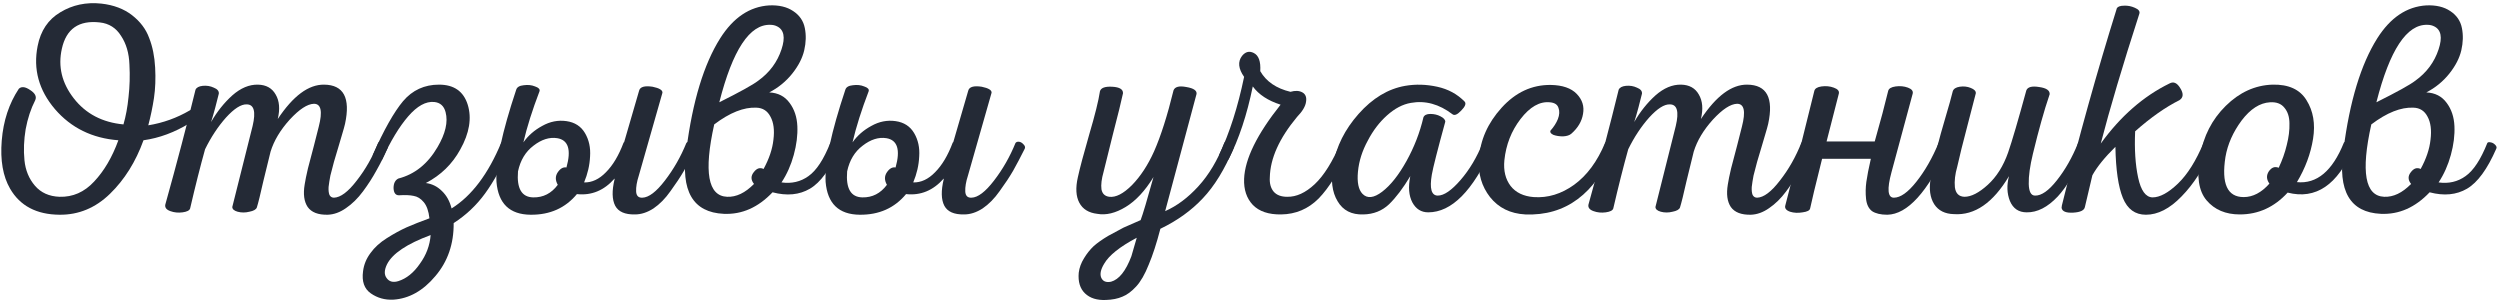
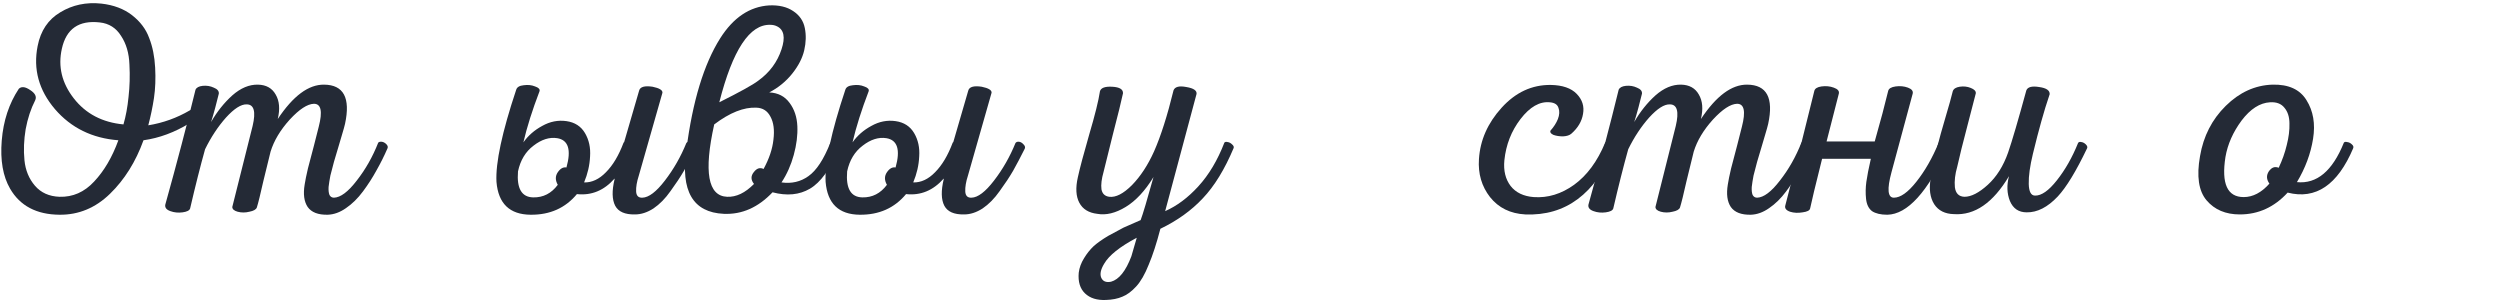
<svg xmlns="http://www.w3.org/2000/svg" width="673" height="81" viewBox="0 0 673 81" fill="none">
  <path d="M27.276 0.968C30.604 1.343 33.368 2.39 35.569 4.107C37.769 5.825 39.299 7.864 40.157 10.226C41.07 12.534 41.606 15.19 41.767 18.196C41.929 21.148 41.821 23.885 41.446 26.408C41.07 28.877 40.56 31.319 39.916 33.734C43.888 33.09 47.618 31.748 51.106 29.708C51.589 29.44 51.858 29.708 51.911 30.513C52.019 31.802 51.724 32.687 51.026 33.17C47.001 35.639 42.868 37.169 38.628 37.759C36.535 43.556 33.529 48.359 29.611 52.17C25.693 55.98 21.158 57.859 16.005 57.805C9.833 57.752 5.405 55.417 2.722 50.801C0.79 47.474 0.038 43.153 0.468 37.84C0.897 32.526 2.427 27.884 5.057 23.912C5.754 23.214 6.774 23.322 8.116 24.234C9.458 25.093 9.914 26.005 9.484 26.971C8.304 29.279 7.445 31.882 6.908 34.78C6.425 37.678 6.318 40.469 6.586 43.153C6.855 45.837 7.794 48.117 9.404 49.996C11.014 51.874 13.215 52.867 16.005 52.975C19.601 53.082 22.714 51.714 25.344 48.869C28.028 46.024 30.201 42.321 31.865 37.759C24.834 37.222 19.145 34.431 14.798 29.386C10.45 24.288 8.894 18.625 10.129 12.399C10.934 8.267 12.973 5.234 16.247 3.302C19.521 1.316 23.197 0.538 27.276 0.968ZM26.874 6.039C21.238 5.395 17.83 7.757 16.649 13.124C15.576 17.901 16.649 22.355 19.87 26.488C23.09 30.621 27.545 32.956 33.234 33.492C33.878 31.292 34.334 28.823 34.602 26.086C34.925 23.295 35.005 20.396 34.844 17.391C34.737 14.332 33.985 11.755 32.59 9.662C31.248 7.515 29.343 6.308 26.874 6.039Z" fill="#242A36" />
  <path d="M88.215 57.805C85.639 57.859 83.841 57.161 82.821 55.712C81.855 54.263 81.586 52.25 82.016 49.674C82.177 48.601 82.472 47.151 82.901 45.327C83.384 43.502 83.921 41.462 84.511 39.208C85.102 36.954 85.531 35.263 85.8 34.136C86.873 30.004 86.444 27.937 84.511 27.937C82.74 27.991 80.567 29.413 77.99 32.204C75.468 34.995 73.751 37.866 72.838 40.818C72.409 42.482 71.765 45.112 70.906 48.708C70.101 52.304 69.51 54.692 69.135 55.873C68.92 56.41 68.249 56.785 67.122 57C66.049 57.268 65.002 57.268 63.982 57C63.016 56.732 62.533 56.302 62.533 55.712C64.68 47.232 66.505 39.959 68.008 33.895C68.92 30.03 68.383 28.098 66.397 28.098C64.895 28.045 63.043 29.225 60.843 31.64C58.696 34.056 56.817 36.9 55.207 40.174C53.919 44.79 52.577 50.103 51.182 56.114C51.021 56.651 50.35 57 49.169 57.161C47.988 57.322 46.888 57.215 45.868 56.839C44.795 56.463 44.339 55.873 44.5 55.068C47.613 43.904 50.323 33.599 52.631 24.153C52.899 23.563 53.543 23.214 54.563 23.107C55.636 23 56.629 23.16 57.542 23.59C58.508 23.966 58.964 24.502 58.91 25.2C58.696 26.059 58.374 27.32 57.944 28.984C57.515 30.594 57.139 31.882 56.817 32.848C58.427 30.057 60.333 27.669 62.533 25.683C64.787 23.697 67.095 22.731 69.457 22.785C71.657 22.838 73.241 23.724 74.207 25.442C75.226 27.159 75.414 29.36 74.77 32.043C78.903 25.817 83.062 22.731 87.249 22.785C92.508 22.838 94.387 26.354 92.884 33.331C92.723 34.029 92.455 34.995 92.079 36.229C91.757 37.41 91.408 38.591 91.032 39.772C90.657 40.952 90.281 42.214 89.905 43.556C89.53 44.897 89.208 46.132 88.939 47.259C88.725 48.386 88.564 49.406 88.456 50.318C88.403 51.23 88.483 51.955 88.698 52.492C88.966 52.975 89.369 53.216 89.905 53.216C91.677 53.163 93.716 51.633 96.024 48.627C98.385 45.622 100.318 42.214 101.82 38.403C102.035 38.188 102.357 38.108 102.786 38.161C103.216 38.215 103.618 38.43 103.994 38.806C104.37 39.181 104.477 39.557 104.316 39.933C103.404 42.026 102.411 44.012 101.337 45.89C100.318 47.769 99.11 49.647 97.715 51.526C96.319 53.404 94.79 54.907 93.126 56.034C91.516 57.161 89.879 57.752 88.215 57.805Z" fill="#242A36" />
-   <path d="M134.927 38.403C135.088 38.188 135.383 38.135 135.812 38.242C136.242 38.296 136.644 38.51 137.02 38.886C137.396 39.208 137.503 39.53 137.342 39.852C135.141 44.844 132.887 48.923 130.579 52.089C128.272 55.256 125.454 57.913 122.126 60.059C122.18 65.641 120.543 70.391 117.215 74.309C113.888 78.281 110.104 80.401 105.864 80.669C103.61 80.776 101.597 80.213 99.826 78.978C98.055 77.744 97.357 75.758 97.733 73.021C97.948 71.25 98.618 69.613 99.746 68.11C100.819 66.607 102.295 65.265 104.173 64.085C106.052 62.904 107.823 61.938 109.487 61.186C111.204 60.435 113.244 59.63 115.605 58.771C115.391 56.839 114.881 55.39 114.076 54.424C113.271 53.458 112.358 52.894 111.338 52.733C110.372 52.519 109.057 52.465 107.394 52.572C106.481 52.572 105.998 51.928 105.944 50.64C105.944 49.352 106.374 48.493 107.233 48.064C111.634 46.937 115.149 44.119 117.779 39.611C119.926 35.961 120.65 32.821 119.953 30.191C119.523 28.528 118.503 27.615 116.893 27.454C114.639 27.239 112.304 28.528 109.889 31.319C107.474 34.109 105.139 37.974 102.885 42.911C102.671 43.126 102.348 43.207 101.919 43.153C101.543 43.046 101.168 42.831 100.792 42.509C100.416 42.187 100.282 41.892 100.39 41.623C103.341 34.968 106.052 30.165 108.521 27.213C111.043 24.261 114.263 22.785 118.181 22.785C122.207 22.785 124.783 24.583 125.91 28.179C127.037 31.828 126.366 35.854 123.897 40.255C121.751 44.173 118.664 47.178 114.639 49.272C116.303 49.486 117.752 50.211 118.987 51.445C120.221 52.626 121.08 54.182 121.563 56.114C126.984 52.733 131.438 46.829 134.927 38.403ZM107.233 75.678C109.433 74.98 111.365 73.423 113.029 71.008C114.747 68.647 115.713 66.07 115.927 63.28C109.54 65.641 105.622 68.271 104.173 71.169C103.422 72.726 103.395 73.96 104.093 74.873C104.791 75.839 105.837 76.107 107.233 75.678Z" fill="#242A36" />
  <path d="M184.771 38.484C184.986 38.215 185.308 38.108 185.737 38.161C186.167 38.215 186.569 38.457 186.945 38.886C187.32 39.262 187.428 39.638 187.267 40.013C186.14 42.267 185.093 44.253 184.127 45.971C183.161 47.635 181.953 49.459 180.504 51.445C179.109 53.431 177.579 54.987 175.915 56.114C174.252 57.188 172.588 57.725 170.924 57.725C168.24 57.778 166.469 57 165.61 55.39C164.752 53.726 164.698 51.338 165.449 48.225V48.064C162.605 51.284 159.224 52.68 155.306 52.25C152.193 56.007 148.033 57.859 142.827 57.805C137.192 57.752 134.132 54.8 133.649 48.949C133.381 43.851 135.152 35.585 138.963 24.153C139.178 23.456 139.848 23.053 140.975 22.946C142.103 22.785 143.122 22.892 144.035 23.268C145.001 23.59 145.403 24.019 145.242 24.556C143.31 29.601 141.861 34.19 140.895 38.323C142.183 36.498 143.874 35.022 145.967 33.895C148.06 32.714 150.234 32.285 152.488 32.607C154.742 32.929 156.406 34.002 157.479 35.827C158.553 37.652 159.009 39.745 158.848 42.106C158.741 44.468 158.204 46.803 157.238 49.11C159.331 49.164 161.29 48.252 163.115 46.373C164.993 44.495 166.577 41.838 167.865 38.403L168.026 38.242C168.187 37.652 169.528 33.036 172.051 24.395C172.319 23.375 173.527 23.026 175.674 23.348C177.499 23.724 178.384 24.261 178.331 24.959C174.359 38.913 172.239 46.346 171.971 47.259C171.434 48.923 171.192 50.345 171.246 51.526C171.3 52.706 171.863 53.27 172.937 53.216C174.654 53.163 176.667 51.633 178.975 48.627C181.336 45.568 183.268 42.187 184.771 38.484ZM152.488 45.085C153.83 40.308 152.998 37.678 149.992 37.196C147.899 36.873 145.779 37.544 143.632 39.208C141.485 40.818 140.09 43.126 139.446 46.132C139.07 50.747 140.439 53.082 143.552 53.136C146.235 53.189 148.436 52.062 150.153 49.755C149.456 48.52 149.456 47.393 150.153 46.373C150.851 45.353 151.629 44.924 152.488 45.085Z" fill="#242A36" />
  <path d="M194.844 57.564C186.525 57.188 183.17 51.418 184.78 40.255C186.444 27.266 189.477 17.284 193.878 10.306C197.42 4.724 201.821 1.773 207.081 1.451C209.711 1.343 211.858 1.853 213.521 2.98C215.239 4.107 216.285 5.637 216.661 7.569C217.037 9.448 216.983 11.433 216.5 13.527C216.017 15.62 214.944 17.713 213.28 19.806C211.616 21.899 209.55 23.59 207.081 24.878C209.442 24.985 211.267 25.925 212.555 27.696C213.843 29.413 214.541 31.506 214.648 33.975C214.756 36.39 214.434 38.967 213.682 41.704C212.931 44.441 211.831 46.91 210.382 49.11C213.119 49.486 215.534 48.923 217.627 47.42C219.774 45.917 221.733 42.938 223.504 38.484C223.665 38.269 223.96 38.215 224.39 38.323C224.819 38.376 225.222 38.591 225.597 38.967C225.973 39.342 226.08 39.691 225.919 40.013C223.504 45.541 220.874 49.137 218.03 50.801C215.185 52.465 211.831 52.787 207.966 51.767C204.102 55.846 199.728 57.778 194.844 57.564ZM193.636 27.535C199.218 24.744 202.707 22.812 204.102 21.738C207.161 19.538 209.254 16.72 210.382 13.285C211.455 10.065 211.052 7.998 209.174 7.086C208.637 6.818 208.047 6.684 207.403 6.684C201.821 6.469 197.232 13.419 193.636 27.535ZM195.729 52.975C198.198 53.082 200.613 51.928 202.975 49.513C202.116 48.44 202.089 47.393 202.894 46.373C203.7 45.3 204.585 45.005 205.551 45.488C207.054 42.75 207.94 40.12 208.208 37.598C208.53 35.022 208.262 32.956 207.403 31.399C206.598 29.843 205.336 29.038 203.619 28.984C200.238 28.823 196.454 30.326 192.268 33.492C189.423 46.266 190.577 52.76 195.729 52.975Z" fill="#242A36" />
  <path d="M273.375 38.484C273.59 38.215 273.912 38.108 274.341 38.161C274.771 38.215 275.173 38.457 275.549 38.886C275.925 39.262 276.032 39.638 275.871 40.013C274.744 42.267 273.697 44.253 272.731 45.971C271.765 47.635 270.558 49.459 269.109 51.445C267.713 53.431 266.184 54.987 264.52 56.114C262.856 57.188 261.192 57.725 259.528 57.725C256.845 57.778 255.074 57 254.215 55.39C253.356 53.726 253.302 51.338 254.054 48.225V48.064C251.209 51.284 247.828 52.68 243.91 52.25C240.797 56.007 236.638 57.859 231.432 57.805C225.796 57.752 222.737 54.8 222.254 48.949C221.985 43.851 223.757 35.585 227.567 24.153C227.782 23.456 228.453 23.053 229.58 22.946C230.707 22.785 231.727 22.892 232.639 23.268C233.605 23.59 234.008 24.019 233.847 24.556C231.915 29.601 230.465 34.19 229.499 38.323C230.787 36.498 232.478 35.022 234.571 33.895C236.664 32.714 238.838 32.285 241.092 32.607C243.346 32.929 245.01 34.002 246.084 35.827C247.157 37.652 247.613 39.745 247.452 42.106C247.345 44.468 246.808 46.803 245.842 49.11C247.935 49.164 249.894 48.252 251.719 46.373C253.598 44.495 255.181 41.838 256.469 38.403L256.63 38.242C256.791 37.652 258.133 33.036 260.655 24.395C260.924 23.375 262.131 23.026 264.278 23.348C266.103 23.724 266.989 24.261 266.935 24.959C262.963 38.913 260.843 46.346 260.575 47.259C260.038 48.923 259.797 50.345 259.85 51.526C259.904 52.706 260.468 53.27 261.541 53.216C263.258 53.163 265.271 51.633 267.579 48.627C269.94 45.568 271.873 42.187 273.375 38.484ZM241.092 45.085C242.434 40.308 241.602 37.678 238.597 37.196C236.503 36.873 234.383 37.544 232.237 39.208C230.09 40.818 228.694 43.126 228.05 46.132C227.675 50.747 229.043 53.082 232.156 53.136C234.84 53.189 237.04 52.062 238.758 49.755C238.06 48.52 238.06 47.393 238.758 46.373C239.455 45.353 240.234 44.924 241.092 45.085Z" fill="#242A36" />
  <path d="M297.72 80.749C295.305 80.857 293.427 80.266 292.085 78.978C290.743 77.69 290.18 75.839 290.394 73.423C290.555 72.082 291.038 70.767 291.844 69.479C292.595 68.244 293.454 67.171 294.42 66.258C295.386 65.4 296.674 64.487 298.284 63.521C299.948 62.609 301.343 61.857 302.47 61.267C303.651 60.73 305.181 60.059 307.059 59.254C307.65 57.698 308.804 53.834 310.521 47.661C308.267 51.365 305.771 54.048 303.034 55.712C300.297 57.376 297.747 57.993 295.386 57.564C293.078 57.295 291.468 56.302 290.555 54.585C289.643 52.867 289.509 50.586 290.153 47.742C290.69 45.273 291.709 41.435 293.212 36.229C294.769 30.97 295.735 27.078 296.11 24.556C296.379 23.643 297.479 23.241 299.411 23.348C301.397 23.456 302.363 24.046 302.309 25.119C301.88 27.159 300.968 30.862 299.572 36.229C298.23 41.596 297.398 44.951 297.076 46.293C296.54 48.171 296.352 49.728 296.513 50.962C296.728 52.143 297.425 52.814 298.606 52.975C300.377 53.189 302.417 52.143 304.725 49.835C307.032 47.474 309.018 44.441 310.682 40.738C312.507 36.605 314.251 31.131 315.915 24.314C316.291 23.348 317.445 23.053 319.377 23.429C321.309 23.751 322.221 24.368 322.114 25.28C316.801 45.139 313.983 55.658 313.661 56.839C316.827 55.444 319.806 53.216 322.597 50.157C325.442 47.044 327.776 43.126 329.601 38.403C329.762 38.188 330.057 38.135 330.487 38.242C330.916 38.296 331.319 38.51 331.694 38.886C332.07 39.208 332.204 39.53 332.097 39.852C329.682 45.595 326.918 50.103 323.805 53.377C320.745 56.651 316.935 59.388 312.373 61.589C311.353 65.507 310.306 68.727 309.233 71.25C308.213 73.826 307.086 75.785 305.852 77.127C304.617 78.469 303.383 79.381 302.148 79.864C300.914 80.401 299.438 80.696 297.72 80.749ZM299.089 75.839C301.236 75.248 303.061 72.967 304.564 68.996C304.617 68.835 305.1 67.171 306.013 64.004C301.451 66.419 298.526 68.754 297.237 71.008C296.325 72.511 296.057 73.745 296.432 74.712C296.862 75.731 297.747 76.107 299.089 75.839Z" fill="#242A36" />
-   <path d="M344.896 57.725C341.515 57.778 338.965 56.92 337.248 55.148C335.584 53.377 334.806 51.043 334.913 48.144C335.128 42.777 338.402 36.122 344.735 28.179C341.354 27.105 338.858 25.468 337.248 23.268C335.691 30.889 333.518 37.437 330.727 42.911C330.512 43.126 330.19 43.207 329.761 43.153C329.331 43.046 328.929 42.831 328.553 42.509C328.178 42.187 328.07 41.892 328.231 41.623C331.022 35.719 333.249 28.742 334.913 20.692C333.357 18.491 333.169 16.613 334.35 15.056C335.262 13.929 336.309 13.661 337.489 14.251C338.831 14.895 339.422 16.532 339.261 19.162C340.871 21.953 343.581 23.805 347.392 24.717C348.68 24.341 349.753 24.395 350.612 24.878C351.471 25.361 351.793 26.22 351.578 27.454C351.417 28.635 350.612 29.977 349.163 31.48C344.386 37.222 341.944 42.643 341.837 47.742C341.729 49.352 342.078 50.64 342.883 51.606C343.688 52.519 344.896 52.975 346.506 52.975C348.975 53.028 351.444 51.901 353.913 49.593C356.382 47.286 358.716 43.556 360.917 38.403C361.078 38.188 361.346 38.135 361.722 38.242C362.151 38.296 362.554 38.51 362.93 38.886C363.305 39.262 363.439 39.611 363.332 39.933C360.541 46.105 357.75 50.613 354.959 53.458C352.168 56.249 348.814 57.671 344.896 57.725Z" fill="#242A36" />
-   <path d="M378.282 23.107C381.073 22.624 383.944 22.704 386.896 23.348C389.848 23.992 392.317 25.334 394.303 27.374C394.732 27.91 394.41 28.715 393.336 29.789C392.317 30.862 391.538 31.184 391.002 30.755C387.406 28.018 383.676 26.998 379.811 27.696C377.611 28.071 375.464 29.198 373.371 31.077C371.331 32.902 369.614 35.156 368.218 37.84C366.716 40.577 365.83 43.368 365.562 46.212C365.293 49.057 365.696 51.043 366.769 52.17C368.057 53.511 369.829 53.324 372.083 51.606C374.337 49.889 376.511 47.151 378.604 43.395C380.697 39.638 382.227 35.693 383.193 31.56C383.461 30.97 384.078 30.674 385.044 30.674C386.064 30.674 386.976 30.889 387.781 31.319C388.64 31.748 389.07 32.231 389.07 32.768C386.976 40.389 385.769 45.139 385.447 47.017C384.803 50.774 385.339 52.653 387.057 52.653C388.721 52.653 390.76 51.257 393.175 48.466C395.591 45.675 397.576 42.348 399.133 38.484C399.294 38.215 399.589 38.135 400.018 38.242C400.448 38.296 400.85 38.51 401.226 38.886C401.655 39.208 401.79 39.557 401.629 39.933C396.476 51.418 390.76 57.161 384.481 57.161C382.602 57.161 381.18 56.276 380.214 54.504C379.248 52.68 379.06 50.318 379.65 47.42C377.718 50.64 375.813 53.163 373.934 54.987C372.056 56.759 369.748 57.671 367.011 57.725C363.844 57.832 361.536 56.651 360.087 54.182C358.584 51.714 358.182 48.44 358.88 44.361C359.738 39.423 362.019 34.861 365.723 30.674C369.48 26.434 373.666 23.912 378.282 23.107Z" fill="#242A36" />
  <path d="M417.455 22.865C420.622 22.919 422.956 23.724 424.459 25.28C425.962 26.837 426.525 28.635 426.15 30.674C425.828 32.66 424.781 34.431 423.01 35.988C422.527 36.417 421.776 36.659 420.756 36.712C419.79 36.712 418.931 36.578 418.18 36.31C417.482 35.988 417.214 35.612 417.375 35.183C418.287 34.163 418.958 33.117 419.387 32.043C419.817 30.916 419.87 29.923 419.548 29.064C419.28 28.152 418.502 27.642 417.214 27.535C414.476 27.266 411.846 28.769 409.324 32.043C406.855 35.263 405.406 38.967 404.977 43.153C404.708 45.944 405.272 48.252 406.667 50.077C408.063 51.848 410.129 52.841 412.866 53.055C416.677 53.324 420.3 52.223 423.735 49.755C427.223 47.232 430.014 43.448 432.107 38.403C432.268 38.188 432.563 38.135 432.993 38.242C433.422 38.296 433.825 38.51 434.2 38.886C434.576 39.262 434.683 39.611 434.522 39.933C429.424 52.223 421.454 58.154 410.612 57.725C406.587 57.51 403.42 55.953 401.112 53.055C398.858 50.157 397.865 46.749 398.134 42.831C398.456 37.732 400.495 33.117 404.252 28.984C408.009 24.851 412.41 22.812 417.455 22.865Z" fill="#242A36" />
  <path d="M471.328 57.805C468.752 57.859 466.954 57.161 465.934 55.712C464.968 54.263 464.7 52.25 465.129 49.674C465.29 48.601 465.586 47.151 466.015 45.327C466.498 43.502 467.035 41.462 467.625 39.208C468.216 36.954 468.645 35.263 468.913 34.136C469.987 30.004 469.557 27.937 467.625 27.937C465.854 27.991 463.68 29.413 461.104 32.204C458.582 34.995 456.864 37.866 455.952 40.818C455.522 42.482 454.878 45.112 454.02 48.708C453.214 52.304 452.624 54.692 452.248 55.873C452.034 56.41 451.363 56.785 450.236 57C449.162 57.268 448.116 57.268 447.096 57C446.13 56.732 445.647 56.302 445.647 55.712C447.794 47.232 449.618 39.959 451.121 33.895C452.034 30.03 451.497 28.098 449.511 28.098C448.008 28.045 446.157 29.225 443.956 31.64C441.809 34.056 439.931 36.9 438.321 40.174C437.033 44.79 435.691 50.103 434.295 56.114C434.134 56.651 433.464 57 432.283 57.161C431.102 57.322 430.002 57.215 428.982 56.839C427.909 56.463 427.452 55.873 427.613 55.068C430.726 43.904 433.437 33.599 435.745 24.153C436.013 23.563 436.657 23.214 437.677 23.107C438.75 23 439.743 23.16 440.655 23.59C441.622 23.966 442.078 24.502 442.024 25.2C441.809 26.059 441.487 27.32 441.058 28.984C440.629 30.594 440.253 31.882 439.931 32.848C441.541 30.057 443.446 27.669 445.647 25.683C447.901 23.697 450.209 22.731 452.57 22.785C454.771 22.838 456.354 23.724 457.32 25.442C458.34 27.159 458.528 29.36 457.884 32.043C462.016 25.817 466.176 22.731 470.362 22.785C475.622 22.838 477.501 26.354 475.998 33.331C475.837 34.029 475.568 34.995 475.193 36.229C474.871 37.41 474.522 38.591 474.146 39.772C473.77 40.952 473.395 42.214 473.019 43.556C472.643 44.897 472.321 46.132 472.053 47.259C471.838 48.386 471.677 49.406 471.57 50.318C471.516 51.23 471.597 51.955 471.811 52.492C472.08 52.975 472.482 53.216 473.019 53.216C474.79 53.163 476.83 51.633 479.138 48.627C481.499 45.622 483.431 42.214 484.934 38.403C485.149 38.188 485.471 38.108 485.9 38.161C486.329 38.215 486.732 38.43 487.108 38.806C487.483 39.181 487.591 39.557 487.43 39.933C486.517 42.026 485.524 44.012 484.451 45.89C483.431 47.769 482.224 49.647 480.828 51.526C479.433 53.404 477.903 54.907 476.239 56.034C474.629 57.161 472.992 57.752 471.328 57.805Z" fill="#242A36" />
  <path d="M508.058 57.805C506.287 57.805 504.918 57.483 503.952 56.839C503.039 56.141 502.503 55.041 502.342 53.538C502.181 52.035 502.208 50.506 502.422 48.949C502.637 47.393 503.039 45.327 503.63 42.75H490.507C488.682 50.05 487.609 54.504 487.287 56.114C487.18 56.651 486.509 57 485.274 57.161C484.04 57.376 482.913 57.322 481.893 57C480.82 56.624 480.39 56.061 480.605 55.309C483.933 42.536 486.536 32.258 488.414 24.475C488.575 23.831 489.219 23.429 490.346 23.268C491.527 23.107 492.627 23.214 493.647 23.59C494.72 23.966 495.177 24.502 495.016 25.2C493.083 32.768 491.983 37.061 491.715 38.081H504.676C506.233 32.607 507.44 28.071 508.299 24.475C508.46 23.831 509.131 23.429 510.312 23.268C511.493 23.107 512.593 23.214 513.613 23.59C514.632 23.966 515.062 24.502 514.901 25.2C513.076 31.909 511.171 38.967 509.185 46.373C507.95 50.935 508.165 53.216 509.829 53.216C511.6 53.216 513.613 51.794 515.867 48.949C518.175 46.051 520.187 42.536 521.905 38.403C522.066 38.188 522.361 38.108 522.79 38.161C523.22 38.215 523.622 38.43 523.998 38.806C524.374 39.181 524.481 39.557 524.32 39.933C518.899 51.74 513.478 57.698 508.058 57.805Z" fill="#242A36" />
  <path d="M545.494 24.314C545.869 23.402 547.023 23.107 548.956 23.429C550.888 23.697 551.827 24.341 551.773 25.361C550.968 27.723 550.217 30.165 549.519 32.687C548.821 35.156 548.07 38.054 547.265 41.382C546.46 44.709 546.084 47.42 546.138 49.513C546.191 51.606 546.755 52.653 547.828 52.653C549.546 52.706 551.505 51.338 553.705 48.547C555.96 45.702 557.865 42.348 559.421 38.484C559.582 38.215 559.878 38.135 560.307 38.242C560.736 38.296 561.139 38.51 561.515 38.886C561.89 39.262 561.998 39.611 561.837 39.933C558.885 46.105 556.255 50.425 553.947 52.894C551.21 55.792 548.419 57.215 545.574 57.161C543.427 57.161 541.925 56.141 541.066 54.102C540.261 52.062 540.18 49.835 540.824 47.42C536.531 54.612 531.593 58.02 526.011 57.644C523.596 57.59 521.825 56.705 520.698 54.987C519.571 53.216 519.249 50.908 519.732 48.064C520.107 45.541 520.644 42.911 521.342 40.174C522.04 37.437 522.845 34.539 523.757 31.48C524.669 28.42 525.313 26.112 525.689 24.556C525.904 23.912 526.521 23.509 527.541 23.348C528.614 23.187 529.607 23.295 530.52 23.67C531.486 24.046 531.942 24.529 531.888 25.119C531.62 26.247 530.868 29.145 529.634 33.814C528.4 38.484 527.487 42.16 526.897 44.844C526.306 46.883 526.092 48.735 526.253 50.398C526.467 52.062 527.326 52.921 528.829 52.975C530.654 52.975 532.747 51.901 535.108 49.755C537.47 47.608 539.295 44.709 540.583 41.06C541.656 37.947 543.293 32.365 545.494 24.314Z" fill="#242A36" />
-   <path d="M593.218 38.403C593.379 38.188 593.674 38.135 594.103 38.242C594.533 38.296 594.935 38.51 595.311 38.886C595.687 39.262 595.794 39.611 595.633 39.933C593.271 45.3 590.481 49.62 587.26 52.894C584.094 56.168 580.9 57.805 577.68 57.805C574.782 57.805 572.715 56.302 571.481 53.297C570.247 50.291 569.576 45.702 569.468 39.53C566.624 42.321 564.557 44.87 563.269 47.178L561.257 55.712C561.096 56.624 560.049 57.134 558.117 57.242C556.185 57.349 555.138 56.92 554.977 55.953C554.977 55.739 555.004 55.524 555.058 55.309C559.566 37.061 564.504 19.35 569.871 2.175C570.193 1.746 570.837 1.531 571.803 1.531C572.769 1.477 573.735 1.665 574.701 2.095C575.721 2.524 576.124 3.061 575.909 3.705C571.401 17.659 567.939 29.306 565.523 38.645C570.837 31.292 577.009 25.898 584.04 22.463C585.113 21.872 586.08 22.302 586.938 23.751C587.851 25.2 587.77 26.273 586.697 26.971C582.94 28.85 578.968 31.64 574.782 35.344C574.567 40.174 574.835 44.334 575.587 47.822C576.338 51.311 577.626 53.082 579.451 53.136C581.437 53.136 583.718 51.901 586.294 49.432C588.87 46.964 591.178 43.287 593.218 38.403Z" fill="#242A36" />
  <path d="M611.73 22.785C616.077 22.677 619.137 24.073 620.908 26.971C622.732 29.869 623.323 33.331 622.679 37.356C622.035 41.382 620.586 45.273 618.331 49.03C623.699 49.567 627.912 46.024 630.971 38.403C631.132 38.188 631.427 38.135 631.857 38.242C632.34 38.296 632.769 38.51 633.145 38.886C633.52 39.208 633.628 39.557 633.467 39.933C629.28 49.808 623.403 53.78 615.836 51.848C612.24 55.766 607.946 57.725 602.955 57.725C599.144 57.725 596.165 56.463 594.018 53.941C591.872 51.418 591.281 47.447 592.247 42.026C593.16 36.659 595.468 32.15 599.171 28.501C602.874 24.851 607.06 22.946 611.73 22.785ZM611.086 27.535C608.349 27.696 605.799 29.333 603.438 32.446C601.13 35.559 599.681 38.832 599.09 42.267C597.963 49.459 599.6 53.055 604.001 53.055C606.47 53.055 608.778 51.848 610.925 49.432C610.12 48.305 610.066 47.205 610.764 46.132C611.515 45.058 612.401 44.736 613.421 45.166C614.387 43.126 615.111 41.087 615.594 39.047C616.131 36.954 616.372 35.022 616.319 33.251C616.319 31.48 615.863 30.057 614.95 28.984C614.091 27.91 612.803 27.427 611.086 27.535Z" fill="#242A36" />
-   <path d="M640.932 57.564C632.613 57.188 629.258 51.418 630.868 40.255C632.532 27.266 635.565 17.284 639.966 10.306C643.508 4.724 647.909 1.773 653.169 1.451C655.799 1.343 657.946 1.853 659.609 2.98C661.327 4.107 662.373 5.637 662.749 7.569C663.125 9.448 663.071 11.433 662.588 13.527C662.105 15.62 661.032 17.713 659.368 19.806C657.704 21.899 655.638 23.59 653.169 24.878C655.53 24.985 657.355 25.925 658.643 27.696C659.931 29.413 660.629 31.506 660.736 33.975C660.844 36.39 660.522 38.967 659.77 41.704C659.019 44.441 657.919 46.91 656.47 49.11C659.207 49.486 661.622 48.923 663.715 47.42C665.862 45.917 667.821 42.938 669.592 38.484C669.753 38.269 670.048 38.215 670.478 38.323C670.907 38.376 671.31 38.591 671.685 38.967C672.061 39.342 672.168 39.691 672.007 40.013C669.592 45.541 666.962 49.137 664.118 50.801C661.273 52.465 657.919 52.787 654.054 51.767C650.19 55.846 645.816 57.778 640.932 57.564ZM639.724 27.535C645.306 24.744 648.795 22.812 650.19 21.738C653.249 19.538 655.342 16.72 656.47 13.285C657.543 10.065 657.14 7.998 655.262 7.086C654.725 6.818 654.135 6.684 653.491 6.684C647.909 6.469 643.32 13.419 639.724 27.535ZM641.817 52.975C644.286 53.082 646.701 51.928 649.063 49.513C648.204 48.44 648.177 47.393 648.982 46.373C649.787 45.3 650.673 45.005 651.639 45.488C653.142 42.75 654.028 40.12 654.296 37.598C654.618 35.022 654.35 32.956 653.491 31.399C652.686 29.843 651.425 29.038 649.707 28.984C646.326 28.823 642.542 30.326 638.356 33.492C635.511 46.266 636.665 52.76 641.817 52.975Z" fill="#242A36" />
</svg>